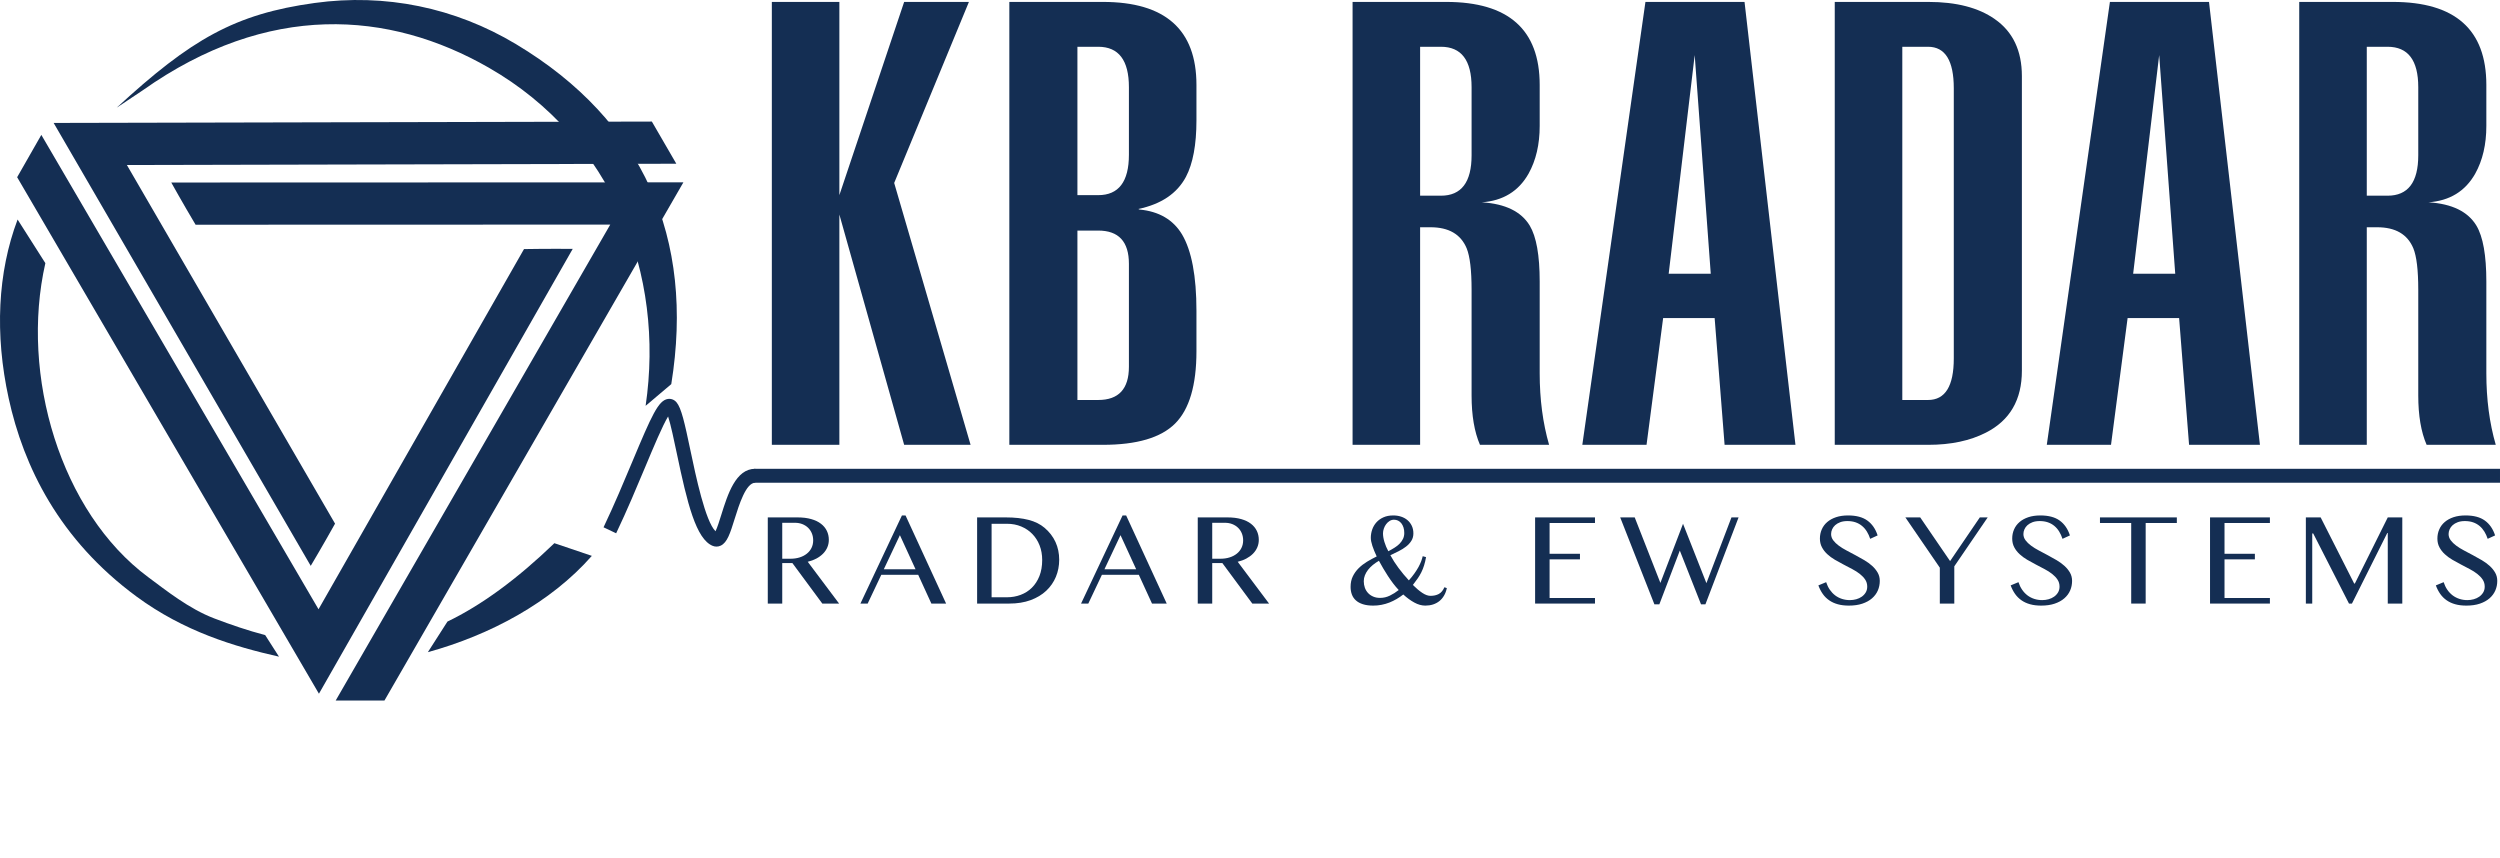
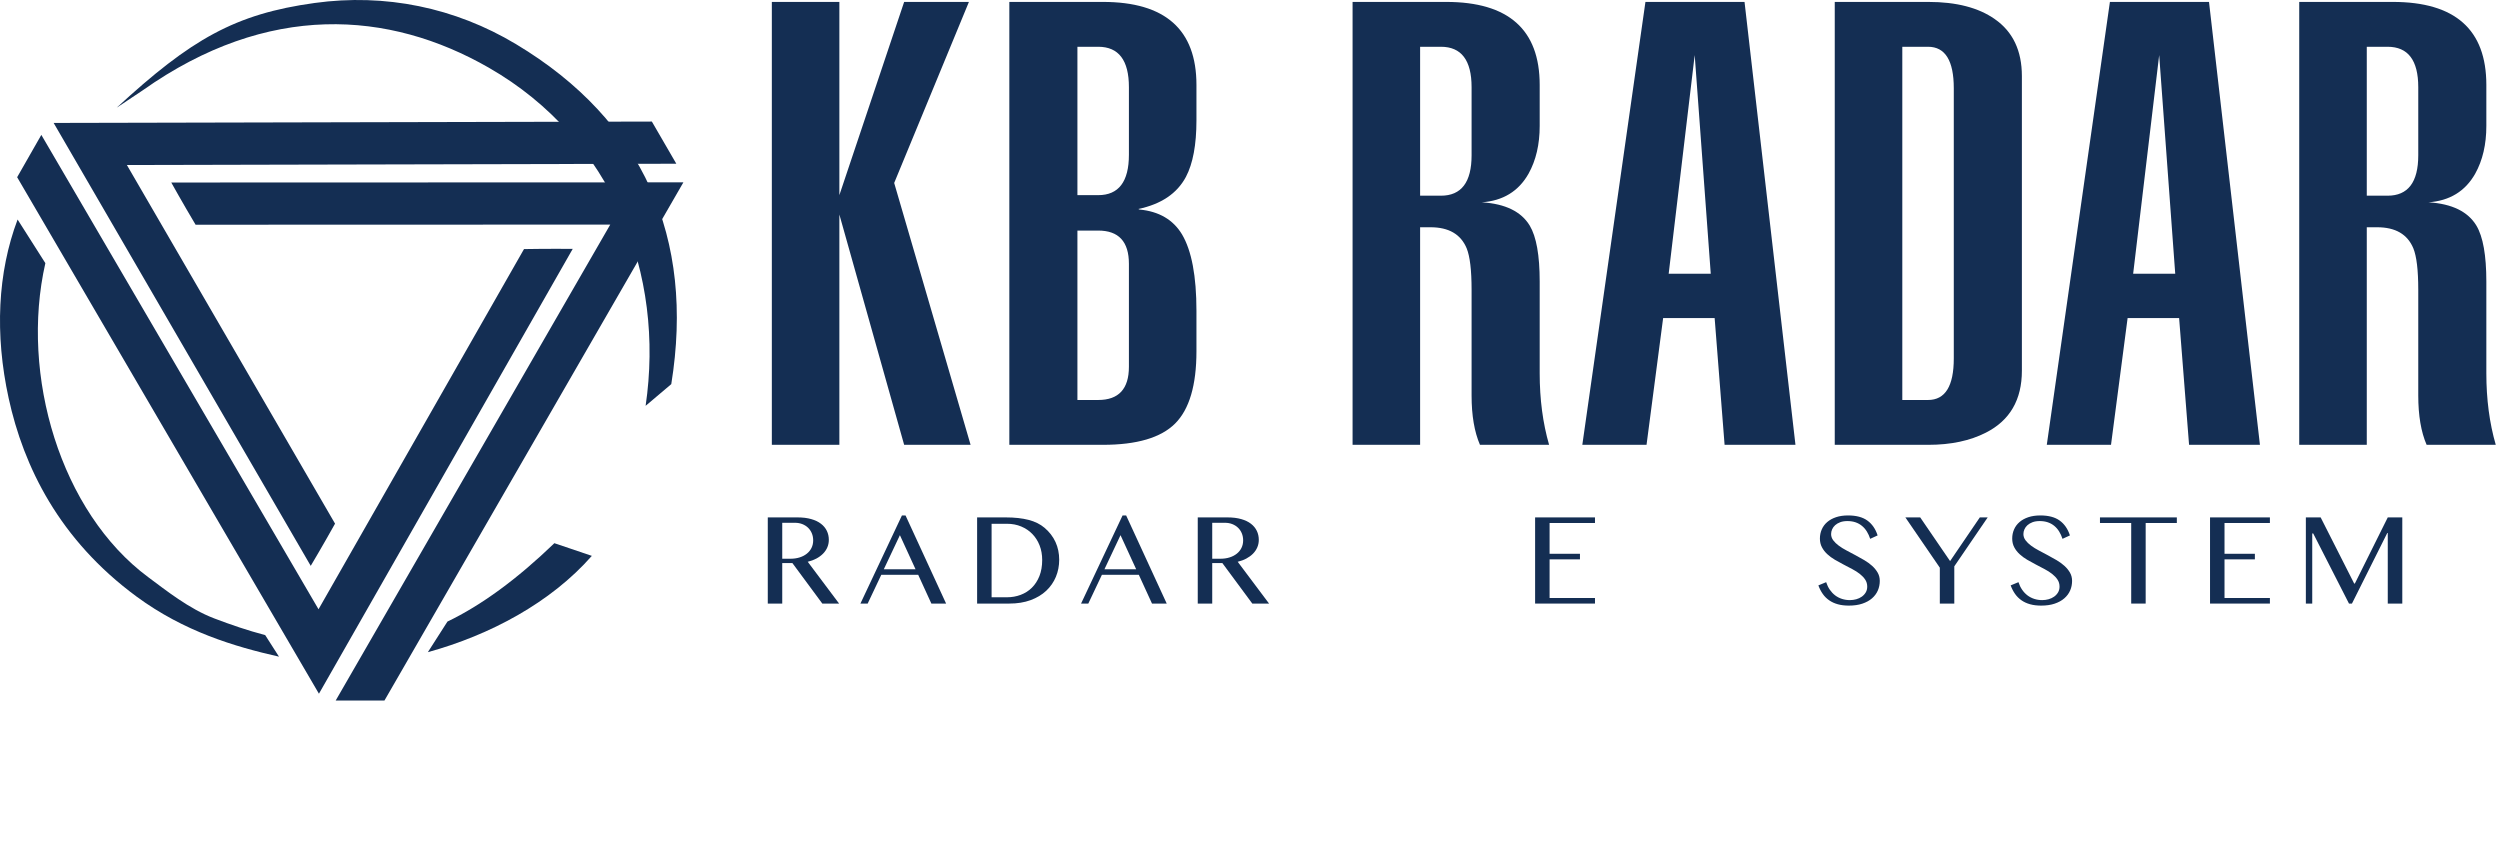
<svg xmlns="http://www.w3.org/2000/svg" width="532.86pt" height="182.93pt" viewBox="0 0 532.86 182.93" version="1.1">
  <defs>
    <clipPath id="clip1">
-       <path d="M 519 109 L 532.859 109 L 532.859 130 L 519 130 Z M 519 109 " />
-     </clipPath>
+       </clipPath>
    <clipPath id="clip2">
      <path d="M 160 99 L 532.859 99 L 532.859 103 L 160 103 Z M 160 99 " />
    </clipPath>
  </defs>
  <g id="surface1">
    <path style=" stroke:none;fill-rule:nonzero;fill:rgb(8.199%,17.999%,32.5%);fill-opacity:1;" d="M 206.52 0.41 L 190.59 38.996 L 206.875 94.812 L 192.715 94.812 L 178.906 45.723 L 178.906 94.812 L 164.512 94.812 L 164.512 0.41 L 178.906 0.41 L 178.906 41.594 L 192.715 0.41 L 206.52 0.41 " />
    <path style=" stroke:none;fill-rule:nonzero;fill:rgb(8.199%,17.999%,32.5%);fill-opacity:1;" d="M 229.645 85.254 L 234.082 85.254 C 238.441 85.254 240.621 82.895 240.621 78.172 L 240.621 56.227 C 240.621 51.504 238.441 49.145 234.082 49.145 L 229.645 49.145 Z M 229.645 41.594 L 234.082 41.594 C 238.441 41.594 240.621 38.723 240.621 32.98 L 240.621 18.582 C 240.621 12.84 238.441 9.969 234.082 9.969 L 229.645 9.969 Z M 242.863 44.66 C 247.031 45.055 250.059 46.824 251.949 49.973 C 253.992 53.434 255.016 58.863 255.016 66.254 L 255.016 74.867 C 255.016 82.105 253.5 87.242 250.473 90.27 C 247.445 93.297 242.312 94.812 235.074 94.812 L 215.133 94.812 L 215.133 0.41 L 235.074 0.41 C 248.367 0.41 255.016 6.312 255.016 18.109 L 255.016 25.664 C 255.016 30.855 254.266 34.867 252.773 37.699 C 250.887 41.238 247.504 43.52 242.625 44.543 L 242.863 44.66 " />
    <path style=" stroke:none;fill-rule:nonzero;fill:rgb(8.199%,17.999%,32.5%);fill-opacity:1;" d="M 302.688 41.711 L 307.125 41.711 C 311.48 41.711 313.66 38.84 313.66 33.098 L 313.66 18.582 C 313.66 12.84 311.48 9.969 307.125 9.969 L 302.688 9.969 Z M 315.902 43.125 C 320.859 43.441 324.242 45.094 326.051 48.082 C 327.469 50.441 328.176 54.414 328.176 60 L 328.176 79.59 C 328.176 85.098 328.844 90.172 330.18 94.812 L 315.445 94.812 C 314.258 92.059 313.66 88.559 313.66 84.309 L 313.66 61.77 C 313.66 57.602 313.312 54.652 312.609 52.922 C 311.363 49.934 308.797 48.438 304.906 48.438 L 302.688 48.438 L 302.688 94.812 L 288.293 94.812 L 288.293 0.41 L 308.234 0.41 C 321.527 0.41 328.176 6.312 328.176 18.109 L 328.176 26.844 C 328.176 30.777 327.387 34.16 325.816 36.992 C 323.691 40.766 320.348 42.812 315.785 43.125 L 315.902 43.125 " />
    <path style=" stroke:none;fill-rule:nonzero;fill:rgb(8.199%,17.999%,32.5%);fill-opacity:1;" d="M 355.668 58.348 L 364.637 58.348 L 361.215 11.738 Z M 371.836 0.41 L 382.691 94.812 L 367.586 94.812 L 365.465 67.789 L 354.488 67.789 L 350.949 94.812 L 337.262 94.812 L 350.715 0.41 L 371.836 0.41 " />
    <path style=" stroke:none;fill-rule:nonzero;fill:rgb(8.199%,17.999%,32.5%);fill-opacity:1;" d="M 405.465 85.254 L 410.949 85.254 C 414.609 85.254 416.438 82.305 416.438 76.402 L 416.438 18.82 C 416.438 12.918 414.609 9.969 410.949 9.969 L 405.465 9.969 Z M 411.008 0.41 C 416.988 0.41 421.707 1.633 425.172 4.07 C 429.023 6.742 430.953 10.793 430.953 16.223 L 430.953 79 C 430.953 85.215 428.395 89.617 423.281 92.215 C 419.898 93.945 415.809 94.812 411.008 94.812 L 391.066 94.812 L 391.066 0.41 L 411.008 0.41 " />
    <path style=" stroke:none;fill-rule:nonzero;fill:rgb(8.199%,17.999%,32.5%);fill-opacity:1;" d="M 454.668 58.348 L 463.637 58.348 L 460.215 11.738 Z M 470.836 0.41 L 481.691 94.812 L 466.586 94.812 L 464.465 67.789 L 453.488 67.789 L 449.949 94.812 L 436.262 94.812 L 449.715 0.41 L 470.836 0.41 " />
    <path style=" stroke:none;fill-rule:nonzero;fill:rgb(8.199%,17.999%,32.5%);fill-opacity:1;" d="M 504.465 41.711 L 508.898 41.711 C 513.258 41.711 515.438 38.84 515.438 33.098 L 515.438 18.582 C 515.438 12.84 513.258 9.969 508.898 9.969 L 504.465 9.969 Z M 517.68 43.125 C 522.637 43.441 526.016 45.094 527.828 48.082 C 529.242 50.441 529.949 54.414 529.949 60 L 529.949 79.59 C 529.949 85.098 530.617 90.172 531.957 94.812 L 517.219 94.812 C 516.031 92.059 515.438 88.559 515.438 84.309 L 515.438 61.77 C 515.438 57.602 515.09 54.652 514.387 52.922 C 513.141 49.934 510.57 48.438 506.684 48.438 L 504.465 48.438 L 504.465 94.812 L 490.066 94.812 L 490.066 0.41 L 510.008 0.41 C 523.305 0.41 529.949 6.312 529.949 18.109 L 529.949 26.844 C 529.949 30.777 529.164 34.16 527.59 36.992 C 525.469 40.766 522.121 42.812 517.562 43.125 L 517.68 43.125 " />
    <path style=" stroke:none;fill-rule:nonzero;fill:rgb(8.199%,17.999%,32.5%);fill-opacity:1;" d="M 166.73 119.09 L 168.512 119.09 C 169.207 119.09 169.844 118.996 170.43 118.812 C 171.016 118.629 171.523 118.367 171.953 118.027 C 172.383 117.691 172.719 117.281 172.961 116.797 C 173.203 116.312 173.324 115.773 173.324 115.176 C 173.324 114.629 173.227 114.125 173.035 113.664 C 172.84 113.203 172.57 112.809 172.23 112.48 C 171.887 112.148 171.477 111.895 171.004 111.707 C 170.527 111.523 170.012 111.43 169.449 111.43 L 166.73 111.43 Z M 163.648 110.281 L 170.004 110.281 C 171.109 110.281 172.078 110.402 172.906 110.641 C 173.738 110.875 174.43 111.207 174.984 111.637 C 175.539 112.062 175.957 112.566 176.238 113.152 C 176.52 113.734 176.66 114.375 176.66 115.07 C 176.66 115.641 176.551 116.176 176.336 116.672 C 176.121 117.168 175.816 117.617 175.422 118.016 C 175.023 118.414 174.551 118.762 173.996 119.059 C 173.441 119.352 172.832 119.578 172.164 119.738 L 178.848 128.648 L 175.273 128.648 L 168.895 120.016 L 166.73 120.016 L 166.73 128.648 L 163.648 128.648 L 163.648 110.281 " />
    <path style=" stroke:none;fill-rule:nonzero;fill:rgb(8.199%,17.999%,32.5%);fill-opacity:1;" d="M 188.379 121.332 L 195.141 121.332 L 191.809 114.066 Z M 193.008 109.863 L 201.656 128.648 L 198.516 128.648 L 195.711 122.52 L 187.84 122.52 L 184.938 128.648 L 183.395 128.648 L 192.242 109.863 L 193.008 109.863 " />
    <path style=" stroke:none;fill-rule:nonzero;fill:rgb(8.199%,17.999%,32.5%);fill-opacity:1;" d="M 211.352 127.305 L 214.621 127.305 C 215.66 127.305 216.633 127.133 217.551 126.789 C 218.465 126.445 219.262 125.941 219.941 125.266 C 220.621 124.594 221.156 123.766 221.551 122.777 C 221.941 121.785 222.137 120.648 222.137 119.355 C 222.137 118.23 221.953 117.195 221.582 116.25 C 221.215 115.305 220.695 114.492 220.031 113.812 C 219.371 113.129 218.578 112.598 217.66 112.215 C 216.742 111.832 215.738 111.641 214.648 111.641 L 211.352 111.641 Z M 208.266 110.281 L 214.371 110.281 C 216.262 110.281 217.887 110.461 219.242 110.812 C 220.602 111.164 221.73 111.727 222.637 112.496 C 223.676 113.379 224.453 114.391 224.977 115.535 C 225.5 116.684 225.762 117.941 225.762 119.301 C 225.762 120.594 225.527 121.809 225.059 122.941 C 224.586 124.074 223.902 125.066 223 125.914 C 222.098 126.762 220.988 127.43 219.664 127.918 C 218.34 128.402 216.828 128.648 215.121 128.648 L 208.266 128.648 L 208.266 110.281 " />
    <path style=" stroke:none;fill-rule:nonzero;fill:rgb(8.199%,17.999%,32.5%);fill-opacity:1;" d="M 235.406 121.332 L 242.168 121.332 L 238.832 114.066 Z M 240.031 109.863 L 248.68 128.648 L 245.543 128.648 L 242.734 122.52 L 234.863 122.52 L 231.965 128.648 L 230.422 128.648 L 239.27 109.863 L 240.031 109.863 " />
    <path style=" stroke:none;fill-rule:nonzero;fill:rgb(8.199%,17.999%,32.5%);fill-opacity:1;" d="M 258.379 119.09 L 260.156 119.09 C 260.852 119.09 261.492 118.996 262.074 118.812 C 262.66 118.629 263.168 118.367 263.598 118.027 C 264.027 117.691 264.363 117.281 264.605 116.797 C 264.848 116.312 264.969 115.773 264.969 115.176 C 264.969 114.629 264.871 114.125 264.68 113.664 C 264.488 113.203 264.219 112.809 263.875 112.48 C 263.531 112.148 263.125 111.895 262.648 111.707 C 262.176 111.523 261.656 111.43 261.094 111.43 L 258.379 111.43 Z M 255.293 110.281 L 261.648 110.281 C 262.754 110.281 263.723 110.402 264.555 110.641 C 265.387 110.875 266.078 111.207 266.633 111.637 C 267.184 112.062 267.602 112.566 267.883 113.152 C 268.164 113.734 268.305 114.375 268.305 115.07 C 268.305 115.641 268.195 116.176 267.98 116.672 C 267.766 117.168 267.461 117.617 267.066 118.016 C 266.672 118.414 266.195 118.762 265.641 119.059 C 265.09 119.352 264.477 119.578 263.809 119.738 L 270.492 128.648 L 266.922 128.648 L 260.539 120.016 L 258.379 120.016 L 258.379 128.648 L 255.293 128.648 L 255.293 110.281 " />
-     <path style=" stroke:none;fill-rule:nonzero;fill:rgb(8.199%,17.999%,32.5%);fill-opacity:1;" d="M 295.914 117.496 C 296.387 117.25 296.832 116.992 297.25 116.73 C 297.668 116.469 298.027 116.18 298.332 115.867 C 298.633 115.555 298.875 115.211 299.051 114.84 C 299.227 114.465 299.312 114.055 299.312 113.605 C 299.312 113.156 299.258 112.762 299.141 112.414 C 299.027 112.066 298.871 111.77 298.676 111.523 C 298.477 111.277 298.242 111.09 297.977 110.961 C 297.707 110.836 297.426 110.773 297.125 110.773 C 296.789 110.773 296.48 110.859 296.195 111.035 C 295.91 111.211 295.66 111.441 295.449 111.723 C 295.238 112 295.074 112.316 294.957 112.664 C 294.84 113.012 294.777 113.352 294.777 113.688 C 294.777 114.238 294.879 114.852 295.082 115.52 C 295.285 116.188 295.559 116.844 295.914 117.496 Z M 293.91 119.527 C 293.441 119.797 293.012 120.094 292.617 120.414 C 292.223 120.738 291.883 121.082 291.594 121.449 C 291.309 121.82 291.086 122.207 290.922 122.617 C 290.758 123.027 290.68 123.445 290.68 123.875 C 290.68 124.375 290.758 124.844 290.914 125.281 C 291.074 125.715 291.305 126.094 291.609 126.414 C 291.91 126.734 292.277 126.984 292.703 127.164 C 293.129 127.348 293.613 127.438 294.16 127.438 C 294.887 127.438 295.582 127.277 296.242 126.953 C 296.902 126.633 297.527 126.238 298.129 125.762 C 297.707 125.312 297.305 124.836 296.922 124.332 C 296.539 123.824 296.176 123.305 295.828 122.77 C 295.48 122.234 295.145 121.691 294.824 121.148 C 294.504 120.602 294.199 120.062 293.91 119.527 Z M 303.953 118.746 C 303.84 119.398 303.703 119.984 303.539 120.5 C 303.379 121.02 303.18 121.512 302.953 121.973 C 302.723 122.434 302.461 122.879 302.16 123.309 C 301.863 123.738 301.523 124.195 301.145 124.68 C 301.859 125.395 302.531 125.957 303.164 126.375 C 303.797 126.793 304.375 127 304.902 127 C 305.59 127 306.18 126.867 306.676 126.598 C 307.176 126.328 307.57 125.855 307.871 125.168 L 308.383 125.352 C 308.262 125.949 308.062 126.484 307.789 126.945 C 307.52 127.414 307.184 127.805 306.789 128.121 C 306.395 128.438 305.941 128.676 305.438 128.84 C 304.934 129 304.383 129.082 303.797 129.082 C 303.031 129.082 302.254 128.867 301.457 128.43 C 300.66 127.996 299.875 127.422 299.102 126.711 C 298.656 127.062 298.184 127.383 297.691 127.672 C 297.199 127.961 296.684 128.211 296.148 128.426 C 295.613 128.637 295.059 128.797 294.48 128.91 C 293.906 129.027 293.309 129.082 292.695 129.082 C 291.836 129.082 291.098 128.984 290.488 128.785 C 289.879 128.59 289.379 128.316 288.992 127.961 C 288.605 127.613 288.32 127.191 288.141 126.703 C 287.961 126.215 287.871 125.68 287.871 125.09 C 287.871 124.246 288.027 123.496 288.344 122.848 C 288.66 122.195 289.078 121.613 289.598 121.102 C 290.117 120.586 290.711 120.129 291.379 119.723 C 292.047 119.32 292.73 118.945 293.434 118.602 C 293.047 117.785 292.742 117.035 292.516 116.355 C 292.293 115.676 292.18 115.102 292.18 114.637 C 292.18 114.027 292.281 113.441 292.477 112.867 C 292.676 112.297 292.973 111.785 293.375 111.336 C 293.773 110.891 294.273 110.531 294.871 110.266 C 295.469 109.996 296.168 109.863 296.969 109.863 C 297.555 109.863 298.113 109.945 298.633 110.117 C 299.156 110.289 299.613 110.539 300 110.871 C 300.387 111.199 300.691 111.602 300.914 112.074 C 301.141 112.551 301.254 113.086 301.254 113.688 C 301.254 114.289 301.109 114.82 300.824 115.273 C 300.539 115.727 300.164 116.133 299.703 116.492 C 299.242 116.855 298.715 117.18 298.129 117.477 C 297.539 117.77 296.945 118.059 296.348 118.34 C 296.832 119.242 297.41 120.152 298.09 121.062 C 298.766 121.973 299.5 122.852 300.289 123.703 C 300.746 123.195 301.145 122.699 301.48 122.223 C 301.82 121.742 302.109 121.285 302.348 120.852 C 302.582 120.414 302.773 120.004 302.922 119.617 C 303.062 119.23 303.172 118.875 303.242 118.551 L 303.953 118.746 " />
    <path style=" stroke:none;fill-rule:nonzero;fill:rgb(8.199%,17.999%,32.5%);fill-opacity:1;" d="M 339.961 110.281 L 339.961 111.473 L 330.285 111.473 L 330.285 118.035 L 336.758 118.035 L 336.758 119.223 L 330.285 119.223 L 330.285 127.461 L 339.961 127.461 L 339.961 128.648 L 327.199 128.648 L 327.199 110.281 L 339.961 110.281 " />
-     <path style=" stroke:none;fill-rule:nonzero;fill:rgb(8.199%,17.999%,32.5%);fill-opacity:1;" d="M 348.43 110.281 L 353.902 124.246 L 358.727 111.641 L 363.711 124.297 L 369.051 110.281 L 370.566 110.281 L 363.5 128.809 L 362.562 128.809 L 358.043 117.352 L 353.68 128.809 L 352.625 128.809 L 345.336 110.281 L 348.43 110.281 " />
    <path style=" stroke:none;fill-rule:nonzero;fill:rgb(8.199%,17.999%,32.5%);fill-opacity:1;" d="M 394.297 127.91 C 394.754 127.91 395.203 127.848 395.648 127.727 C 396.094 127.602 396.488 127.418 396.836 127.172 C 397.184 126.926 397.461 126.625 397.672 126.27 C 397.883 125.914 397.988 125.5 397.988 125.035 C 397.988 124.473 397.844 123.977 397.555 123.539 C 397.266 123.105 396.883 122.703 396.414 122.332 C 395.941 121.965 395.406 121.617 394.801 121.301 C 394.191 120.977 393.574 120.656 392.945 120.328 C 392.316 120.004 391.699 119.664 391.094 119.309 C 390.488 118.953 389.949 118.559 389.48 118.121 C 389.008 117.688 388.629 117.199 388.34 116.656 C 388.051 116.117 387.902 115.496 387.902 114.793 C 387.902 114.09 388.035 113.438 388.301 112.836 C 388.562 112.234 388.949 111.711 389.461 111.273 C 389.969 110.832 390.594 110.488 391.34 110.238 C 392.082 109.988 392.934 109.863 393.902 109.863 C 395.641 109.863 397.016 110.227 398.023 110.957 C 399.027 111.688 399.758 112.738 400.203 114.121 L 398.621 114.848 C 398.438 114.281 398.203 113.77 397.918 113.305 C 397.633 112.836 397.289 112.438 396.887 112.105 C 396.488 111.77 396.027 111.512 395.512 111.332 C 394.992 111.152 394.406 111.062 393.758 111.062 C 393.176 111.062 392.672 111.145 392.234 111.305 C 391.801 111.469 391.438 111.68 391.152 111.938 C 390.867 112.195 390.652 112.492 390.508 112.82 C 390.363 113.152 390.289 113.488 390.289 113.828 C 390.289 114.312 390.438 114.754 390.738 115.156 C 391.035 115.555 391.426 115.938 391.91 116.293 C 392.395 116.656 392.949 117 393.574 117.328 C 394.195 117.66 394.832 117.996 395.477 118.34 C 396.125 118.684 396.758 119.035 397.383 119.406 C 398.008 119.777 398.559 120.18 399.043 120.617 C 399.527 121.059 399.918 121.539 400.219 122.062 C 400.516 122.586 400.664 123.168 400.664 123.812 C 400.664 124.539 400.527 125.223 400.25 125.859 C 399.973 126.496 399.559 127.055 399.004 127.535 C 398.449 128.016 397.762 128.391 396.941 128.668 C 396.117 128.945 395.164 129.082 394.074 129.082 C 393.195 129.082 392.406 128.988 391.715 128.793 C 391.02 128.602 390.406 128.32 389.875 127.949 C 389.344 127.578 388.887 127.129 388.512 126.594 C 388.133 126.055 387.82 125.449 387.574 124.773 L 389.234 124.086 C 389.43 124.684 389.688 125.223 390.012 125.695 C 390.34 126.168 390.719 126.57 391.152 126.902 C 391.59 127.23 392.07 127.48 392.602 127.652 C 393.137 127.824 393.699 127.91 394.297 127.91 " />
    <path style=" stroke:none;fill-rule:nonzero;fill:rgb(8.199%,17.999%,32.5%);fill-opacity:1;" d="M 409.281 110.281 L 415.648 119.594 L 421.988 110.281 L 423.664 110.281 L 416.547 120.711 L 416.547 128.648 L 413.461 128.648 L 413.461 121 L 406.117 110.281 L 409.281 110.281 " />
    <path style=" stroke:none;fill-rule:nonzero;fill:rgb(8.199%,17.999%,32.5%);fill-opacity:1;" d="M 435.285 127.91 C 435.742 127.91 436.195 127.848 436.637 127.727 C 437.082 127.602 437.477 127.418 437.824 127.172 C 438.172 126.926 438.449 126.625 438.66 126.27 C 438.871 125.914 438.977 125.5 438.977 125.035 C 438.977 124.473 438.836 123.977 438.543 123.539 C 438.254 123.105 437.871 122.703 437.402 122.332 C 436.934 121.965 436.395 121.617 435.789 121.301 C 435.18 120.977 434.562 120.656 433.934 120.328 C 433.309 120.004 432.688 119.664 432.086 119.309 C 431.477 118.953 430.938 118.559 430.469 118.121 C 429.996 117.688 429.617 117.199 429.328 116.656 C 429.039 116.117 428.891 115.496 428.891 114.793 C 428.891 114.09 429.023 113.438 429.289 112.836 C 429.551 112.234 429.938 111.711 430.449 111.273 C 430.957 110.832 431.586 110.488 432.328 110.238 C 433.07 109.988 433.926 109.863 434.891 109.863 C 436.633 109.863 438.004 110.227 439.012 110.957 C 440.016 111.688 440.746 112.738 441.191 114.121 L 439.609 114.848 C 439.426 114.281 439.191 113.77 438.906 113.305 C 438.621 112.836 438.277 112.438 437.879 112.105 C 437.477 111.77 437.02 111.512 436.5 111.332 C 435.98 111.152 435.395 111.062 434.746 111.062 C 434.164 111.062 433.66 111.145 433.223 111.305 C 432.789 111.469 432.43 111.68 432.141 111.938 C 431.855 112.195 431.641 112.492 431.496 112.82 C 431.352 113.152 431.277 113.488 431.277 113.828 C 431.277 114.312 431.43 114.754 431.727 115.156 C 432.027 115.555 432.418 115.938 432.898 116.293 C 433.383 116.656 433.938 117 434.562 117.328 C 435.184 117.66 435.82 117.996 436.465 118.34 C 437.113 118.684 437.746 119.035 438.371 119.406 C 438.996 119.777 439.551 120.18 440.031 120.617 C 440.516 121.059 440.906 121.539 441.207 122.062 C 441.504 122.586 441.652 123.168 441.652 123.812 C 441.652 124.539 441.516 125.223 441.238 125.859 C 440.965 126.496 440.547 127.055 439.992 127.535 C 439.438 128.016 438.754 128.391 437.93 128.668 C 437.109 128.945 436.152 129.082 435.062 129.082 C 434.184 129.082 433.398 128.988 432.703 128.793 C 432.008 128.602 431.395 128.32 430.863 127.949 C 430.332 127.578 429.879 127.129 429.5 126.594 C 429.121 126.055 428.809 125.449 428.562 124.773 L 430.223 124.086 C 430.418 124.684 430.676 125.223 431.004 125.695 C 431.328 126.168 431.707 126.57 432.141 126.902 C 432.578 127.23 433.062 127.48 433.594 127.652 C 434.125 127.824 434.688 127.91 435.285 127.91 " />
    <path style=" stroke:none;fill-rule:nonzero;fill:rgb(8.199%,17.999%,32.5%);fill-opacity:1;" d="M 463.98 110.281 L 463.98 111.473 L 457.336 111.473 L 457.336 128.648 L 454.254 128.648 L 454.254 111.473 L 447.594 111.473 L 447.594 110.281 L 463.98 110.281 " />
    <path style=" stroke:none;fill-rule:nonzero;fill:rgb(8.199%,17.999%,32.5%);fill-opacity:1;" d="M 483.816 110.281 L 483.816 111.473 L 474.141 111.473 L 474.141 118.035 L 480.613 118.035 L 480.613 119.223 L 474.141 119.223 L 474.141 127.461 L 483.816 127.461 L 483.816 128.648 L 471.055 128.648 L 471.055 110.281 L 483.816 110.281 " />
    <path style=" stroke:none;fill-rule:nonzero;fill:rgb(8.199%,17.999%,32.5%);fill-opacity:1;" d="M 491.48 110.281 L 494.633 110.281 L 501.777 124.375 L 501.926 124.375 L 508.938 110.281 L 512.035 110.281 L 512.035 128.648 L 508.938 128.648 L 508.938 113.605 L 508.832 113.605 L 501.305 128.648 L 500.672 128.648 L 493.051 113.711 L 492.84 113.711 L 492.84 128.648 L 491.48 128.648 L 491.48 110.281 " />
    <g clip-path="url(#clip1)" clip-rule="nonzero">
      <path style=" stroke:none;fill-rule:nonzero;fill:rgb(8.199%,17.999%,32.5%);fill-opacity:1;" d="M 525.91 127.91 C 526.367 127.91 526.82 127.848 527.262 127.727 C 527.707 127.602 528.102 127.418 528.449 127.172 C 528.797 126.926 529.074 126.625 529.285 126.27 C 529.496 125.914 529.602 125.5 529.602 125.035 C 529.602 124.473 529.457 123.977 529.168 123.539 C 528.879 123.105 528.496 122.703 528.027 122.332 C 527.559 121.965 527.02 121.617 526.41 121.301 C 525.805 120.977 525.188 120.656 524.559 120.328 C 523.934 120.004 523.312 119.664 522.707 119.309 C 522.102 118.953 521.562 118.559 521.094 118.121 C 520.621 117.688 520.242 117.199 519.953 116.656 C 519.66 116.117 519.516 115.496 519.516 114.793 C 519.516 114.09 519.648 113.438 519.914 112.836 C 520.176 112.234 520.562 111.711 521.074 111.273 C 521.582 110.832 522.211 110.488 522.949 110.238 C 523.695 109.988 524.551 109.863 525.516 109.863 C 527.258 109.863 528.629 110.227 529.637 110.957 C 530.641 111.688 531.367 112.738 531.816 114.121 L 530.234 114.848 C 530.051 114.281 529.816 113.77 529.531 113.305 C 529.242 112.836 528.902 112.438 528.504 112.105 C 528.102 111.77 527.645 111.512 527.125 111.332 C 526.605 111.152 526.02 111.062 525.371 111.062 C 524.789 111.062 524.281 111.145 523.848 111.305 C 523.414 111.469 523.055 111.68 522.766 111.938 C 522.48 112.195 522.266 112.492 522.121 112.82 C 521.977 113.152 521.902 113.488 521.902 113.828 C 521.902 114.312 522.055 114.754 522.352 115.156 C 522.652 115.555 523.039 115.938 523.523 116.293 C 524.008 116.656 524.562 117 525.188 117.328 C 525.809 117.66 526.445 117.996 527.09 118.34 C 527.738 118.684 528.371 119.035 528.996 119.406 C 529.621 119.777 530.176 120.18 530.656 120.617 C 531.141 121.059 531.531 121.539 531.832 122.062 C 532.129 122.586 532.277 123.168 532.277 123.812 C 532.277 124.539 532.141 125.223 531.863 125.859 C 531.586 126.496 531.172 127.055 530.617 127.535 C 530.062 128.016 529.375 128.391 528.555 128.668 C 527.734 128.945 526.777 129.082 525.688 129.082 C 524.809 129.082 524.023 128.988 523.328 128.793 C 522.633 128.602 522.02 128.32 521.488 127.949 C 520.957 127.578 520.5 127.129 520.125 126.594 C 519.746 126.055 519.434 125.449 519.188 124.773 L 520.848 124.086 C 521.043 124.684 521.301 125.223 521.625 125.695 C 521.949 126.168 522.332 126.57 522.766 126.902 C 523.203 127.23 523.688 127.48 524.219 127.652 C 524.75 127.824 525.312 127.91 525.91 127.91 " />
    </g>
    <g clip-path="url(#clip2)" clip-rule="nonzero">
-       <path style=" stroke:none;fill-rule:nonzero;fill:rgb(8.199%,17.999%,32.5%);fill-opacity:1;" d="M 532.859 102.895 L 160.797 102.895 L 160.797 99.918 L 532.859 99.918 L 532.859 102.895 " />
-     </g>
-     <path style=" stroke:none;fill-rule:nonzero;fill:rgb(8.199%,17.999%,32.5%);fill-opacity:1;" d="M 152.715 116.504 C 152.441 116.504 152.172 116.453 151.91 116.348 C 148.348 114.914 146.488 107.277 144.258 96.641 C 143.668 93.84 142.969 90.512 142.402 88.766 C 141.211 90.727 139.285 95.324 137.551 99.473 C 135.73 103.82 133.672 108.742 131.328 113.668 L 128.641 112.391 C 130.953 107.531 133 102.641 134.805 98.328 C 138.93 88.477 140.328 85.344 142.355 85.035 C 143.055 84.934 143.727 85.191 144.203 85.762 C 145.23 86.977 145.926 90.117 147.168 96.031 C 148.297 101.414 150.332 111.105 152.508 113.234 C 152.895 112.445 153.371 110.918 153.738 109.738 C 155.105 105.363 156.809 99.918 160.973 99.918 L 160.973 102.895 C 158.996 102.895 157.539 107.547 156.578 110.625 C 155.637 113.645 155.012 115.641 153.621 116.297 C 153.332 116.438 153.023 116.504 152.715 116.504 " />
+       </g>
    <path style=" stroke:none;fill-rule:nonzero;fill:rgb(8.199%,17.999%,32.5%);fill-opacity:1;" d="M 45.691 131.82 C 40.254 129.758 35.301 125.762 31.609 123.031 C 12.93 109.203 4.234 79.984 9.668 56.09 L 3.75 46.789 C -0.516 58.094 -1.129 71.258 1.844 84.875 C 5.02 99.426 12.609 115.016 29.109 127.156 C 39.23 134.602 49.969 137.82 59.465 139.965 L 56.523 135.367 C 52.797 134.391 49.211 133.16 45.691 131.82 " />
    <path style=" stroke:none;fill-rule:nonzero;fill:rgb(8.199%,17.999%,32.5%);fill-opacity:1;" d="M 126.148 118.48 L 118.16 115.777 C 110.18 123.48 102.543 129.035 95.371 132.484 L 91.195 139.008 C 104.441 135.355 117.371 128.469 126.148 118.48 " />
-     <path style=" stroke:none;fill-rule:nonzero;fill:rgb(8.199%,17.999%,32.5%);fill-opacity:1;" d="M 36.504 38.902 C 36.504 38.902 38.945 43.297 41.688 47.898 L 130.074 47.871 L 71.551 149.312 C 75.016 149.312 78.48 149.312 81.945 149.312 L 145.66 38.867 L 36.504 38.902 " />
+     <path style=" stroke:none;fill-rule:nonzero;fill:rgb(8.199%,17.999%,32.5%);fill-opacity:1;" d="M 36.504 38.902 C 36.504 38.902 38.945 43.297 41.688 47.898 L 130.074 47.871 L 71.551 149.312 C 75.016 149.312 78.48 149.312 81.945 149.312 L 145.66 38.867 " />
    <path style=" stroke:none;fill-rule:nonzero;fill:rgb(8.199%,17.999%,32.5%);fill-opacity:1;" d="M 122.07 53.051 C 122.07 53.051 117.047 52.992 111.688 53.09 L 67.891 129.863 L 8.809 28.75 C 7.094 31.758 5.375 34.766 3.656 37.773 L 67.98 147.863 L 122.07 53.051 " />
    <path style=" stroke:none;fill-rule:nonzero;fill:rgb(8.199%,17.999%,32.5%);fill-opacity:1;" d="M 66.23 120.609 C 66.23 120.609 68.805 116.297 71.414 111.613 L 27.043 35.168 L 144.152 34.898 C 142.414 31.902 140.676 28.906 138.941 25.91 L 11.434 26.203 L 66.23 120.609 " />
    <path style=" stroke:none;fill-rule:nonzero;fill:rgb(8.199%,17.999%,32.5%);fill-opacity:1;" d="M 143.078 81.875 L 137.609 86.5 C 141.734 58.531 130.734 29.656 104.188 14.43 C 82.879 2.207 57.109 0.406 30.441 19.238 L 24.871 22.953 C 40.727 8.344 50.086 2.973 67.078 0.633 C 82.117 -1.438 96.957 1.598 109.992 9.414 C 137.168 25.711 148.109 50.781 143.078 81.875 " />
  </g>
</svg>